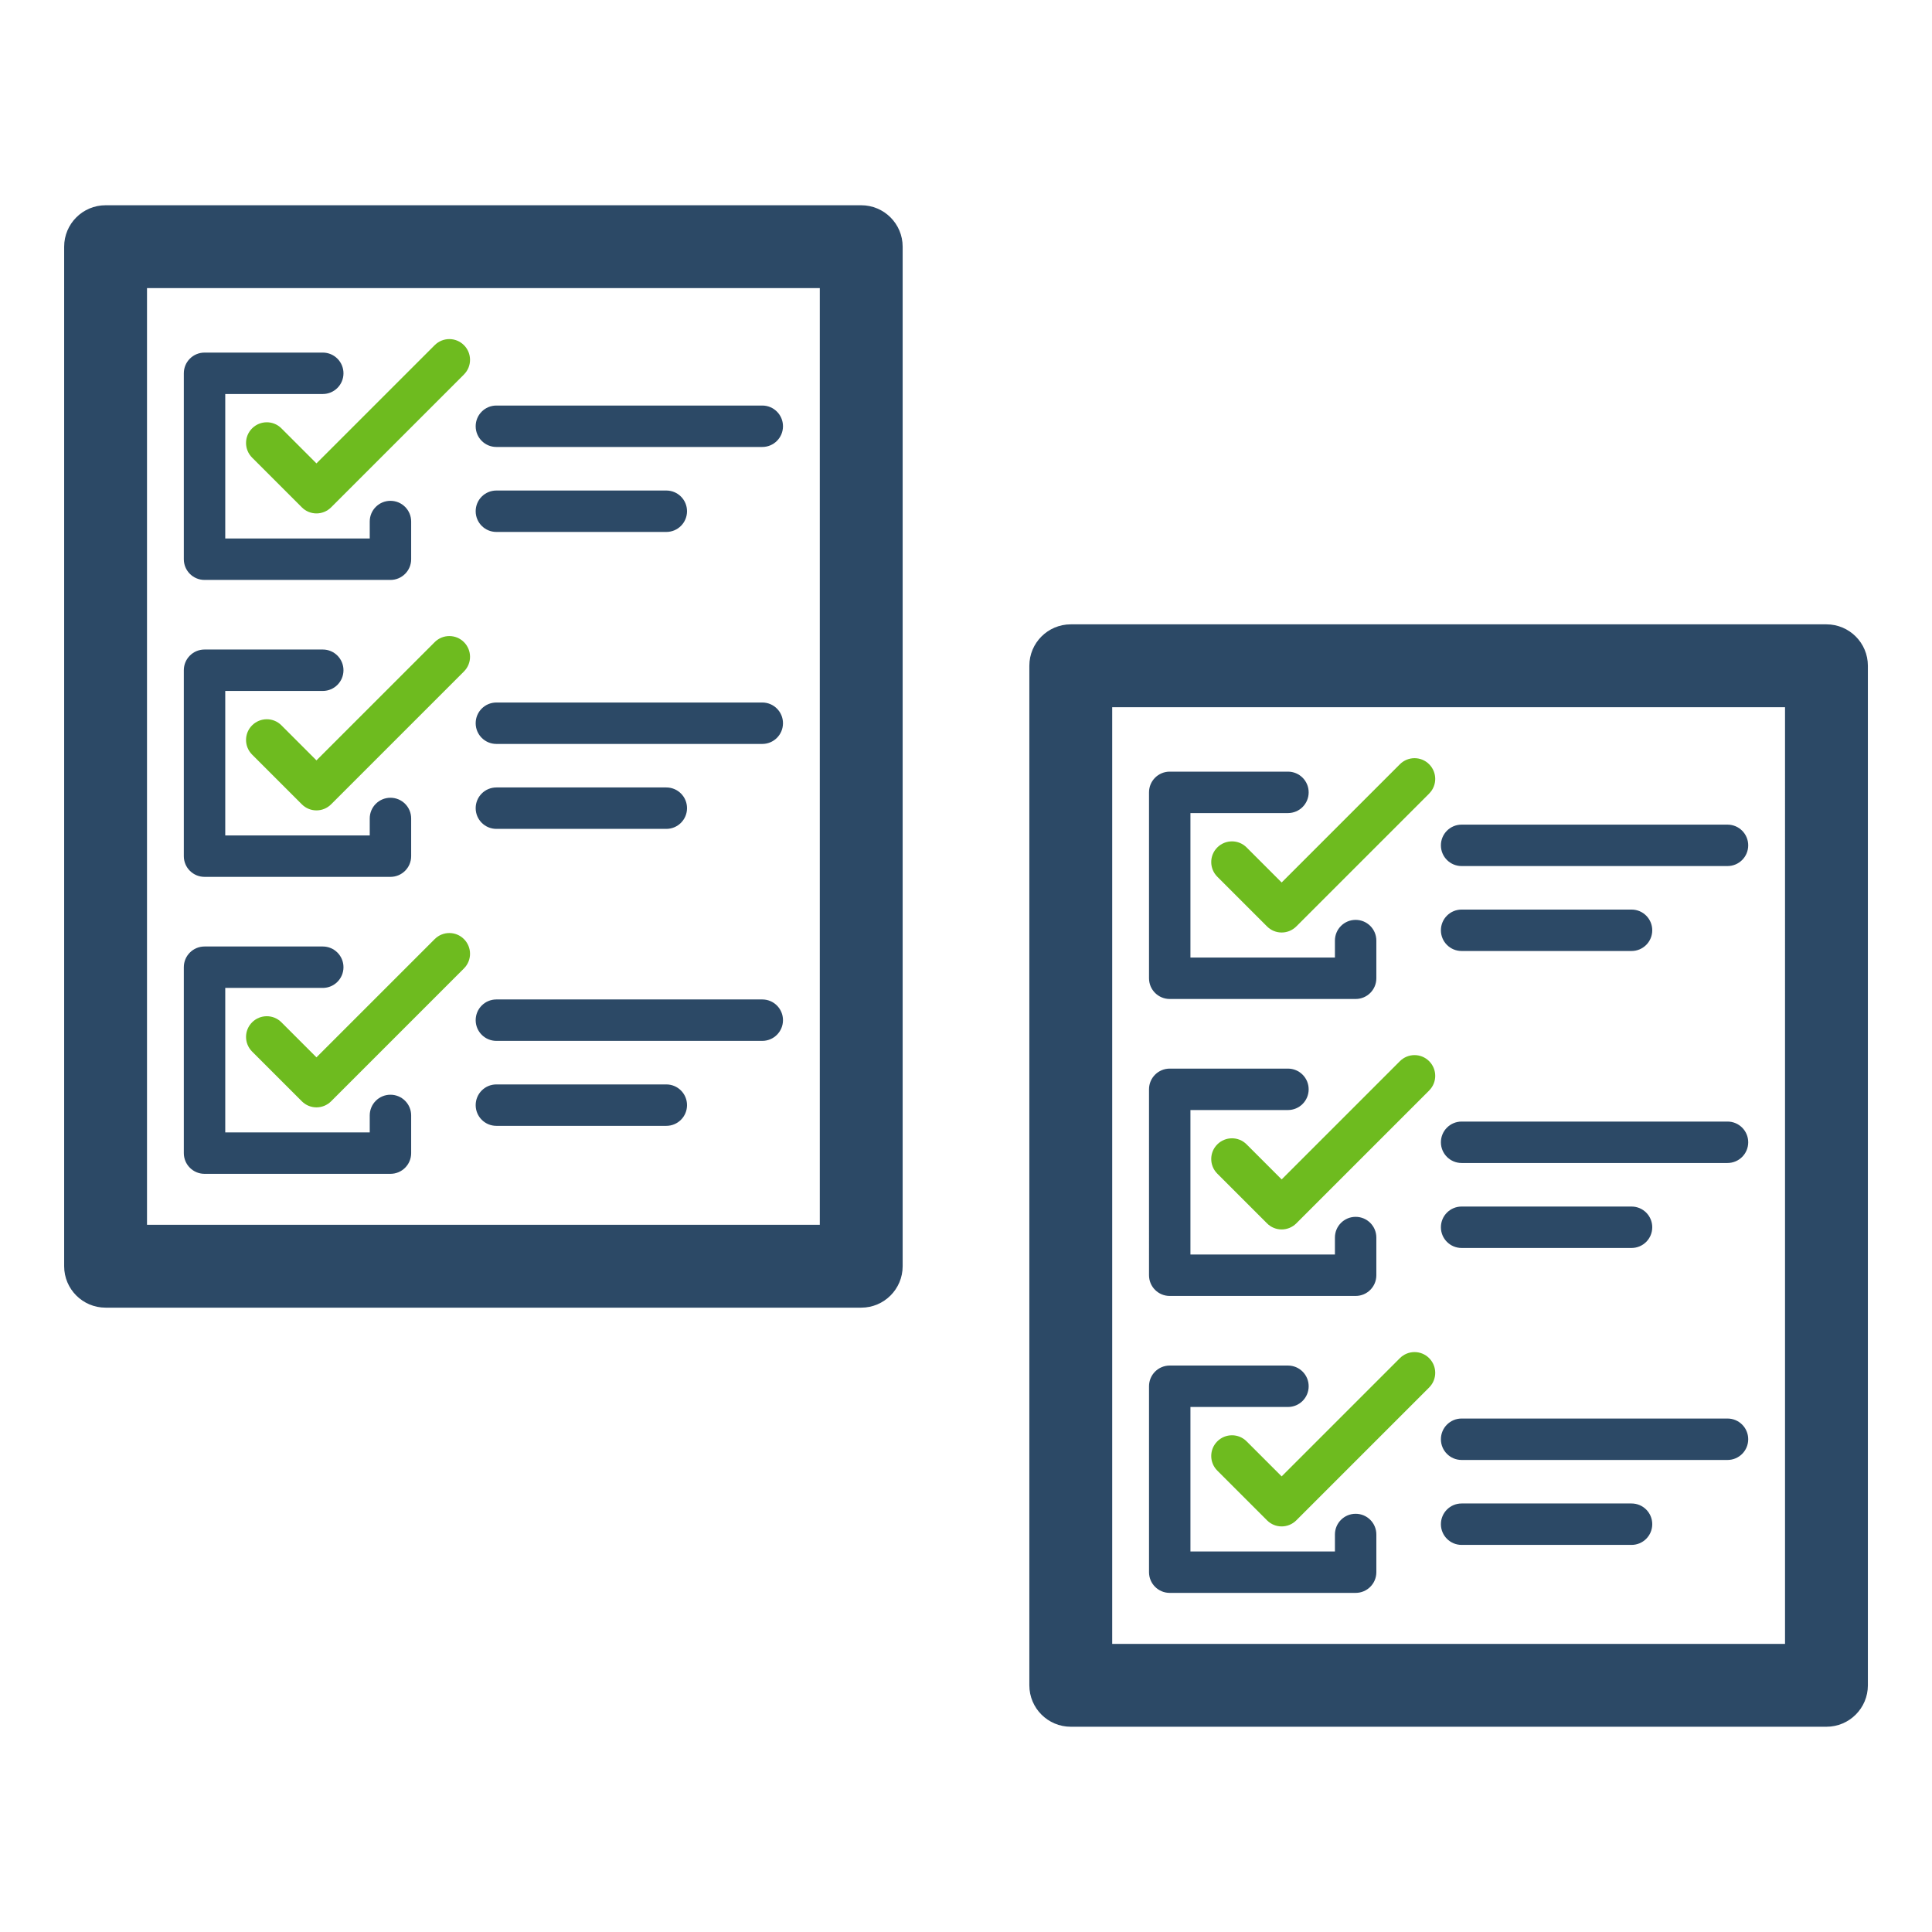
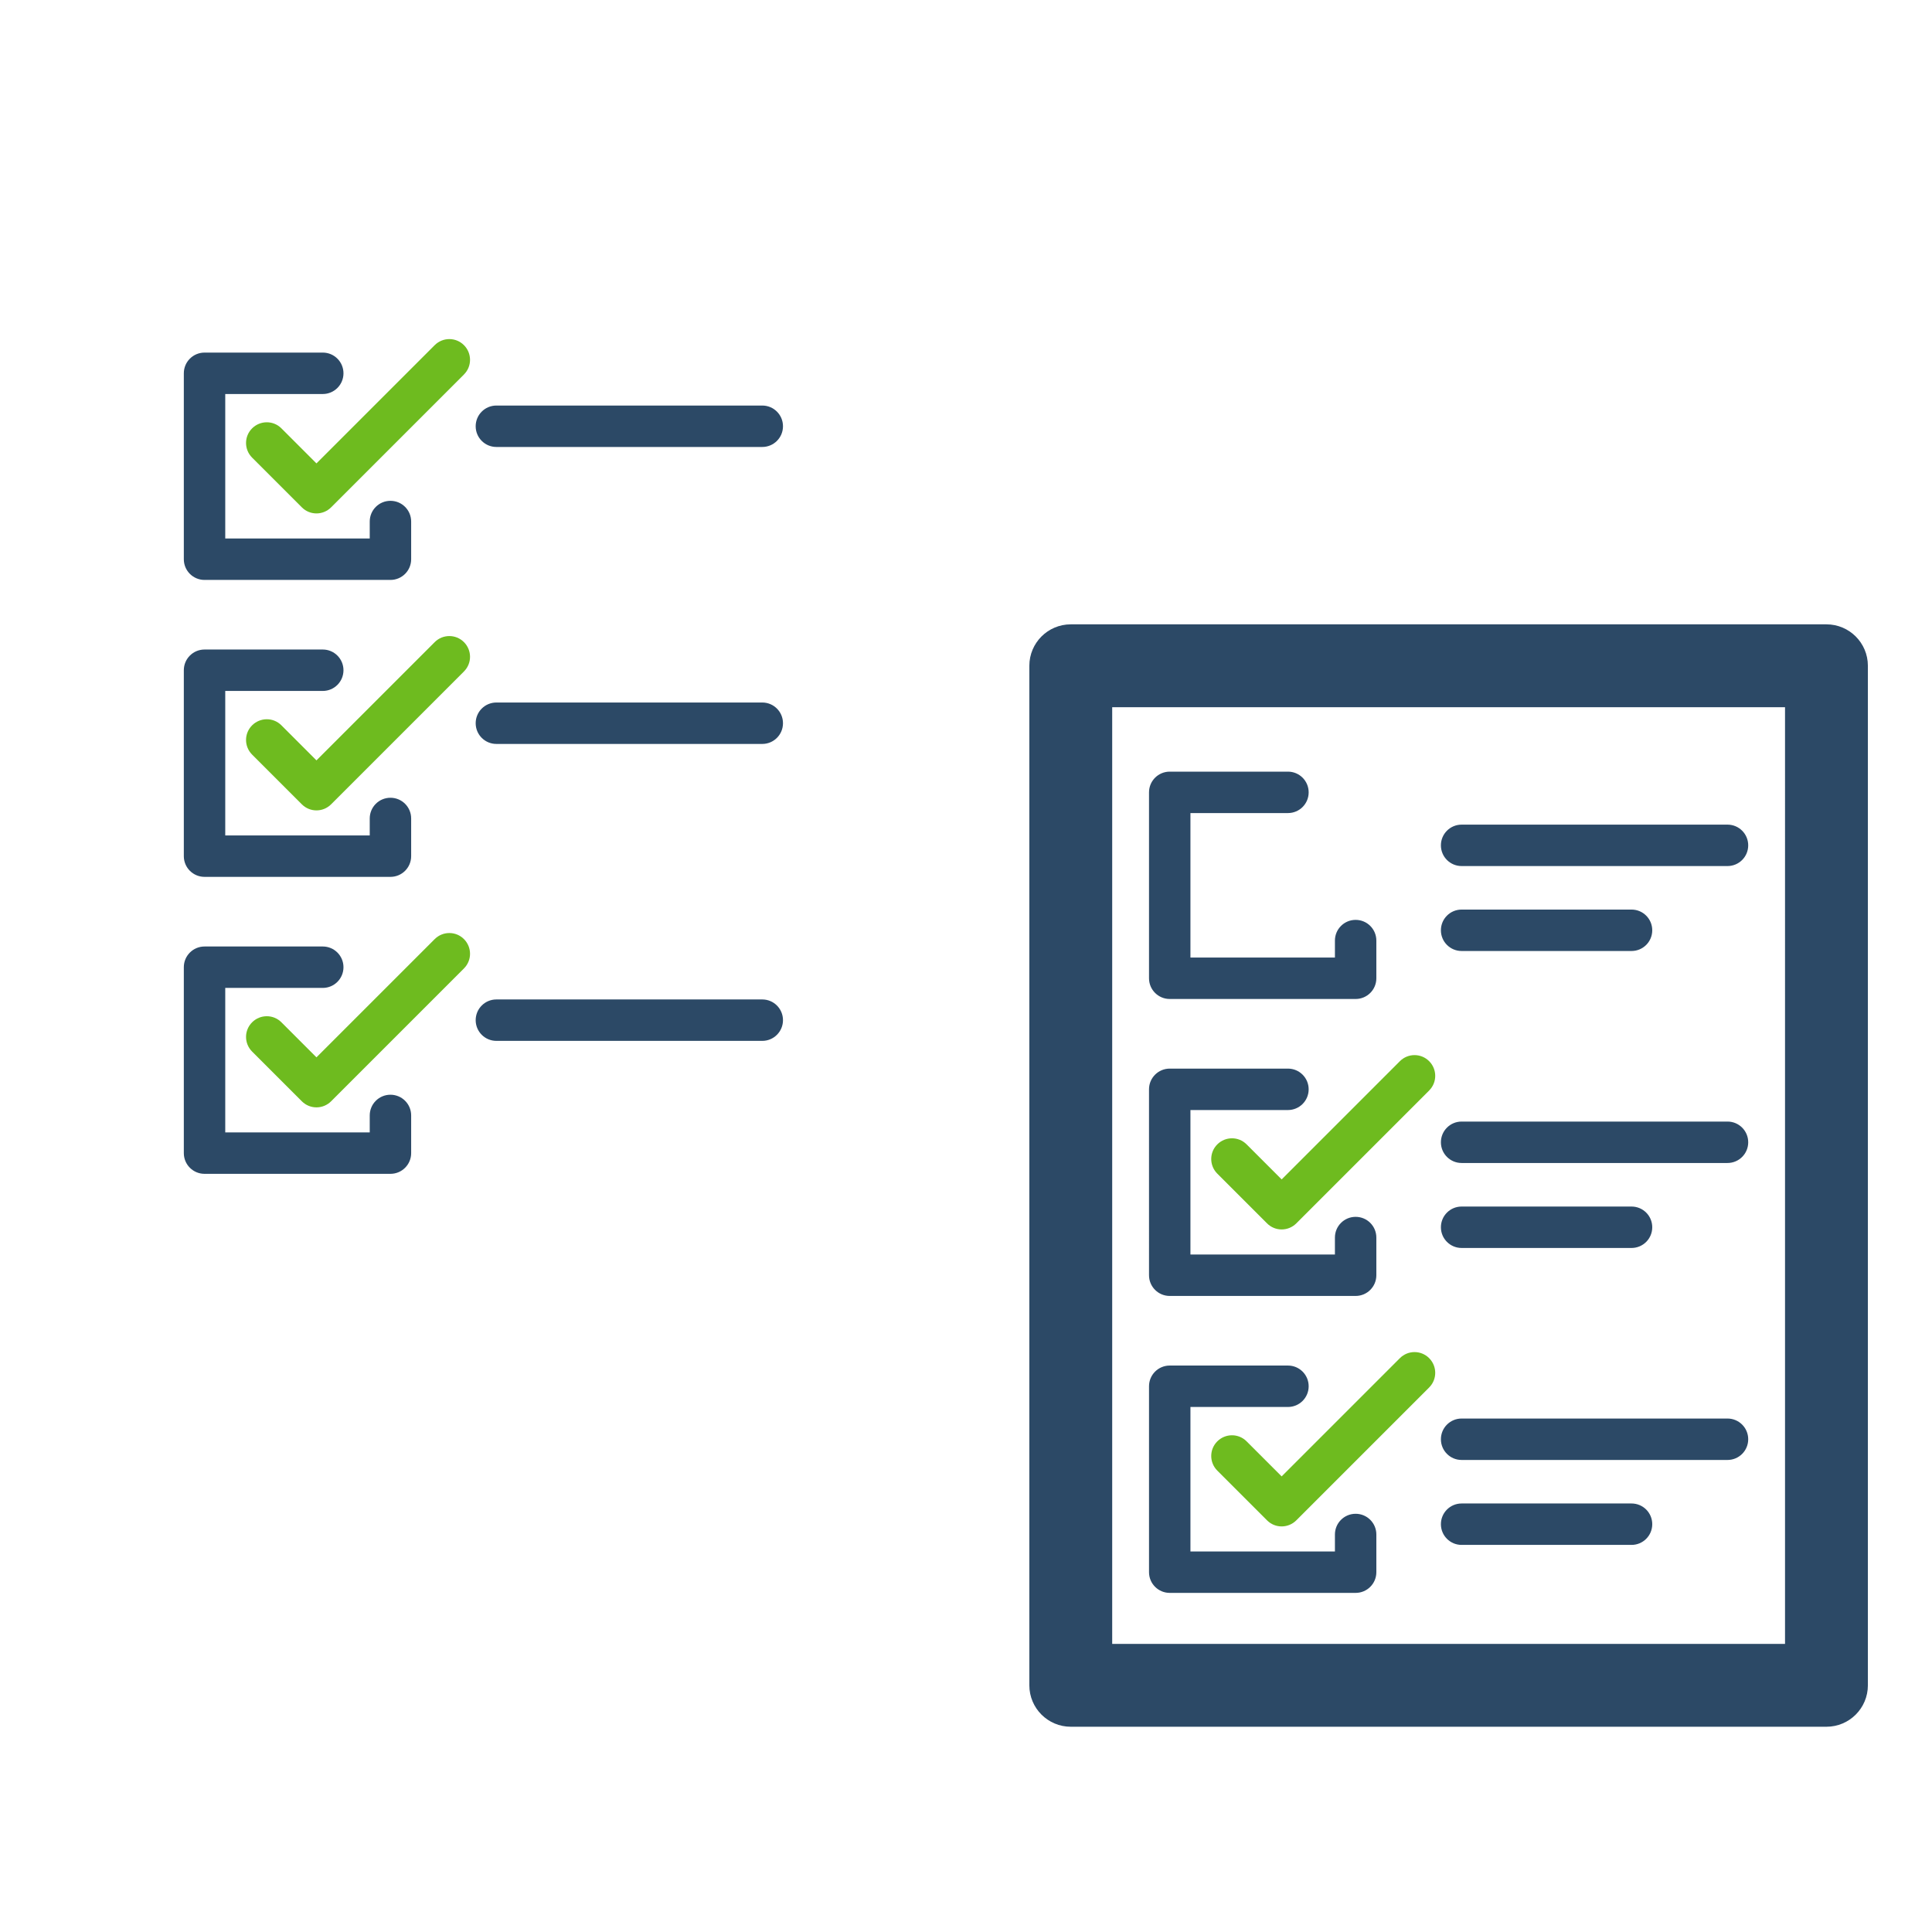
<svg xmlns="http://www.w3.org/2000/svg" xmlns:xlink="http://www.w3.org/1999/xlink" viewBox="0 0 536.33 536.33">
  <g fill="#2c4966">
-     <path d="M239.08,363.01H29.31c-6.35,0-11.5-5.15-11.5-11.5V68.48c0-6.35,5.15-11.5,11.5-11.5H239.08c6.35,0,11.5,5.15,11.5,11.5V351.51c0,6.35-5.15,11.5-11.5,11.5Zm-198.28-23H227.58V79.98H40.81V340.01Z" />
    <use xlink:href="#B" />
    <use xlink:href="#C" />
    <use xlink:href="#D" />
  </g>
  <path d="M128.81,103.95l-36.89,36.89c-2.25,2.25-5.89,2.25-8.13,0l-13.8-13.8c-2.25-2.25-2.25-5.89,0-8.13s5.89-2.25,8.13,0l9.73,9.73,32.82-32.82c2.25-2.25,5.89-2.25,8.13,0s2.25,5.89,0,8.13Z" fill="#6ebb1f" />
  <g fill="#2c4966">
    <use xlink:href="#B" y="82.44" />
    <use xlink:href="#C" y="82.43" />
    <use xlink:href="#D" y="82.43" />
  </g>
  <path d="M128.81,186.39l-36.89,36.89c-2.25,2.25-5.89,2.25-8.13,0l-13.8-13.8c-2.25-2.25-2.25-5.89,0-8.13s5.89-2.25,8.13,0l9.73,9.73,32.82-32.82c2.25-2.25,5.89-2.25,8.13,0s2.25,5.89,0,8.13Z" fill="#6ebb1f" />
  <g fill="#2c4966">
    <use xlink:href="#B" y="164.87" />
    <use xlink:href="#C" y="164.87" />
    <path d="M108.39 325.86H56.78c-3.18 0-5.75-2.57-5.75-5.75V268.5c0-3.18 2.57-5.75 5.75-5.75H89.6c3.18 0 5.75 2.57 5.75 5.75s-2.57 5.75-5.75 5.75H62.53v40.11h40.11v-4.71c0-3.18 2.57-5.75 5.75-5.75s5.75 2.57 5.75 5.75v10.46c0 3.18-2.57 5.75-5.75 5.75z" />
  </g>
  <path d="M128.81,268.83l-36.89,36.89c-2.25,2.25-5.89,2.25-8.13,0l-13.8-13.8c-2.25-2.25-2.25-5.89,0-8.13s5.89-2.25,8.13,0l9.73,9.73,32.82-32.82c2.25-2.25,5.89-2.25,8.13,0s2.25,5.89,0,8.13Z" fill="#6ebb1f" />
  <path d="M507.03 479.35H297.25c-6.35 0-11.5-5.15-11.5-11.5V184.82c0-6.35 5.15-11.5 11.5-11.5h209.78c6.35 0 11.5 5.15 11.5 11.5v283.03c0 6.35-5.15 11.5-11.5 11.5zm-198.28-23h186.78V196.32H308.75v260.03zm170.81-215.93h-73.81c-3.18 0-5.75-2.57-5.75-5.75s2.57-5.75 5.75-5.75h73.81c3.18 0 5.75 2.57 5.75 5.75s-2.57 5.75-5.75 5.75zM452.92 264h-47.17c-3.18 0-5.75-2.57-5.75-5.75s2.57-5.75 5.75-5.75h47.17c3.18 0 5.75 2.57 5.75 5.75s-2.57 5.75-5.75 5.75zm-76.59 13.32h-51.61c-3.18 0-5.75-2.57-5.75-5.75v-51.61c0-3.18 2.57-5.75 5.75-5.75h32.82c3.18 0 5.75 2.57 5.75 5.75s-2.57 5.75-5.75 5.75h-27.07v40.11h40.11v-4.71c0-3.18 2.57-5.75 5.75-5.75s5.75 2.57 5.75 5.75v10.46c0 3.18-2.57 5.75-5.75 5.75z" fill="#2c4966" />
-   <path d="M396.75,220.29l-36.89,36.89c-2.25,2.25-5.89,2.25-8.13,0l-13.8-13.8c-2.25-2.25-2.25-5.89,0-8.13s5.89-2.25,8.13,0l9.73,9.73,32.82-32.82c2.25-2.25,5.89-2.25,8.13,0s2.25,5.89,0,8.13Z" fill="#6ebb1f" />
  <path d="M479.56 322.85h-73.81c-3.18 0-5.75-2.57-5.75-5.75s2.57-5.75 5.75-5.75h73.81c3.18 0 5.75 2.57 5.75 5.75s-2.57 5.75-5.75 5.75zm-26.64 23.59h-47.17c-3.18 0-5.75-2.57-5.75-5.75s2.57-5.75 5.75-5.75h47.17c3.18 0 5.75 2.57 5.75 5.75s-2.57 5.75-5.75 5.75zm-76.59 13.32h-51.61c-3.18 0-5.75-2.57-5.75-5.75V302.4c0-3.18 2.57-5.75 5.75-5.75h32.82c3.18 0 5.75 2.57 5.75 5.75s-2.57 5.75-5.75 5.75h-27.07v40.11h40.11v-4.71c0-3.18 2.57-5.75 5.75-5.75s5.75 2.57 5.75 5.75v10.46c0 3.18-2.57 5.75-5.75 5.75z" fill="#2c4966" />
  <path d="M396.75,302.72l-36.89,36.89c-2.25,2.25-5.89,2.25-8.13,0l-13.8-13.8c-2.25-2.25-2.25-5.89,0-8.13s5.89-2.25,8.13,0l9.73,9.73,32.82-32.82c2.25-2.25,5.89-2.25,8.13,0s2.25,5.89,0,8.13Z" fill="#6ebb1f" />
  <path d="M479.56 405.29h-73.81c-3.18 0-5.75-2.57-5.75-5.75s2.57-5.75 5.75-5.75h73.81c3.18 0 5.75 2.57 5.75 5.75s-2.57 5.75-5.75 5.75zm-26.64 23.58h-47.17c-3.18 0-5.75-2.57-5.75-5.75s2.57-5.75 5.75-5.75h47.17c3.18 0 5.75 2.57 5.75 5.75s-2.57 5.75-5.75 5.75zm-76.59 13.32h-51.61c-3.18 0-5.75-2.57-5.75-5.75v-51.61c0-3.18 2.57-5.75 5.75-5.75h32.82c3.18 0 5.75 2.57 5.75 5.75s-2.57 5.75-5.75 5.75h-27.07v40.11h40.11v-4.71c0-3.18 2.57-5.75 5.75-5.75s5.75 2.57 5.75 5.75v10.46c0 3.18-2.57 5.75-5.75 5.75z" fill="#2c4966" />
  <path d="M396.75,385.16l-36.89,36.89c-2.25,2.25-5.89,2.25-8.13,0l-13.8-13.8c-2.25-2.25-2.25-5.89,0-8.13s5.89-2.25,8.13,0l9.73,9.73,32.82-32.82c2.25-2.25,5.89-2.25,8.13,0s2.25,5.89,0,8.13Z" fill="#6ebb1f" />
  <defs>
    <path id="B" d="M211.61 124.08H137.8c-3.18 0-5.75-2.57-5.75-5.75s2.57-5.75 5.75-5.75h73.81c3.18 0 5.75 2.57 5.75 5.75s-2.57 5.75-5.75 5.75z" />
-     <path id="C" d="M184.97 147.67H137.8c-3.18 0-5.75-2.57-5.75-5.75s2.57-5.75 5.75-5.75h47.17c3.18 0 5.75 2.57 5.75 5.75s-2.57 5.75-5.75 5.75z" />
    <path id="D" d="M108.39 160.99H56.78c-3.18 0-5.75-2.57-5.75-5.75v-51.61c0-3.18 2.57-5.75 5.75-5.75H89.6c3.18 0 5.75 2.57 5.75 5.75s-2.57 5.75-5.75 5.75H62.53v40.11h40.11v-4.71c0-3.18 2.57-5.75 5.75-5.75s5.75 2.57 5.75 5.75v10.46c0 3.18-2.57 5.75-5.75 5.75z" />
  </defs>
</svg>